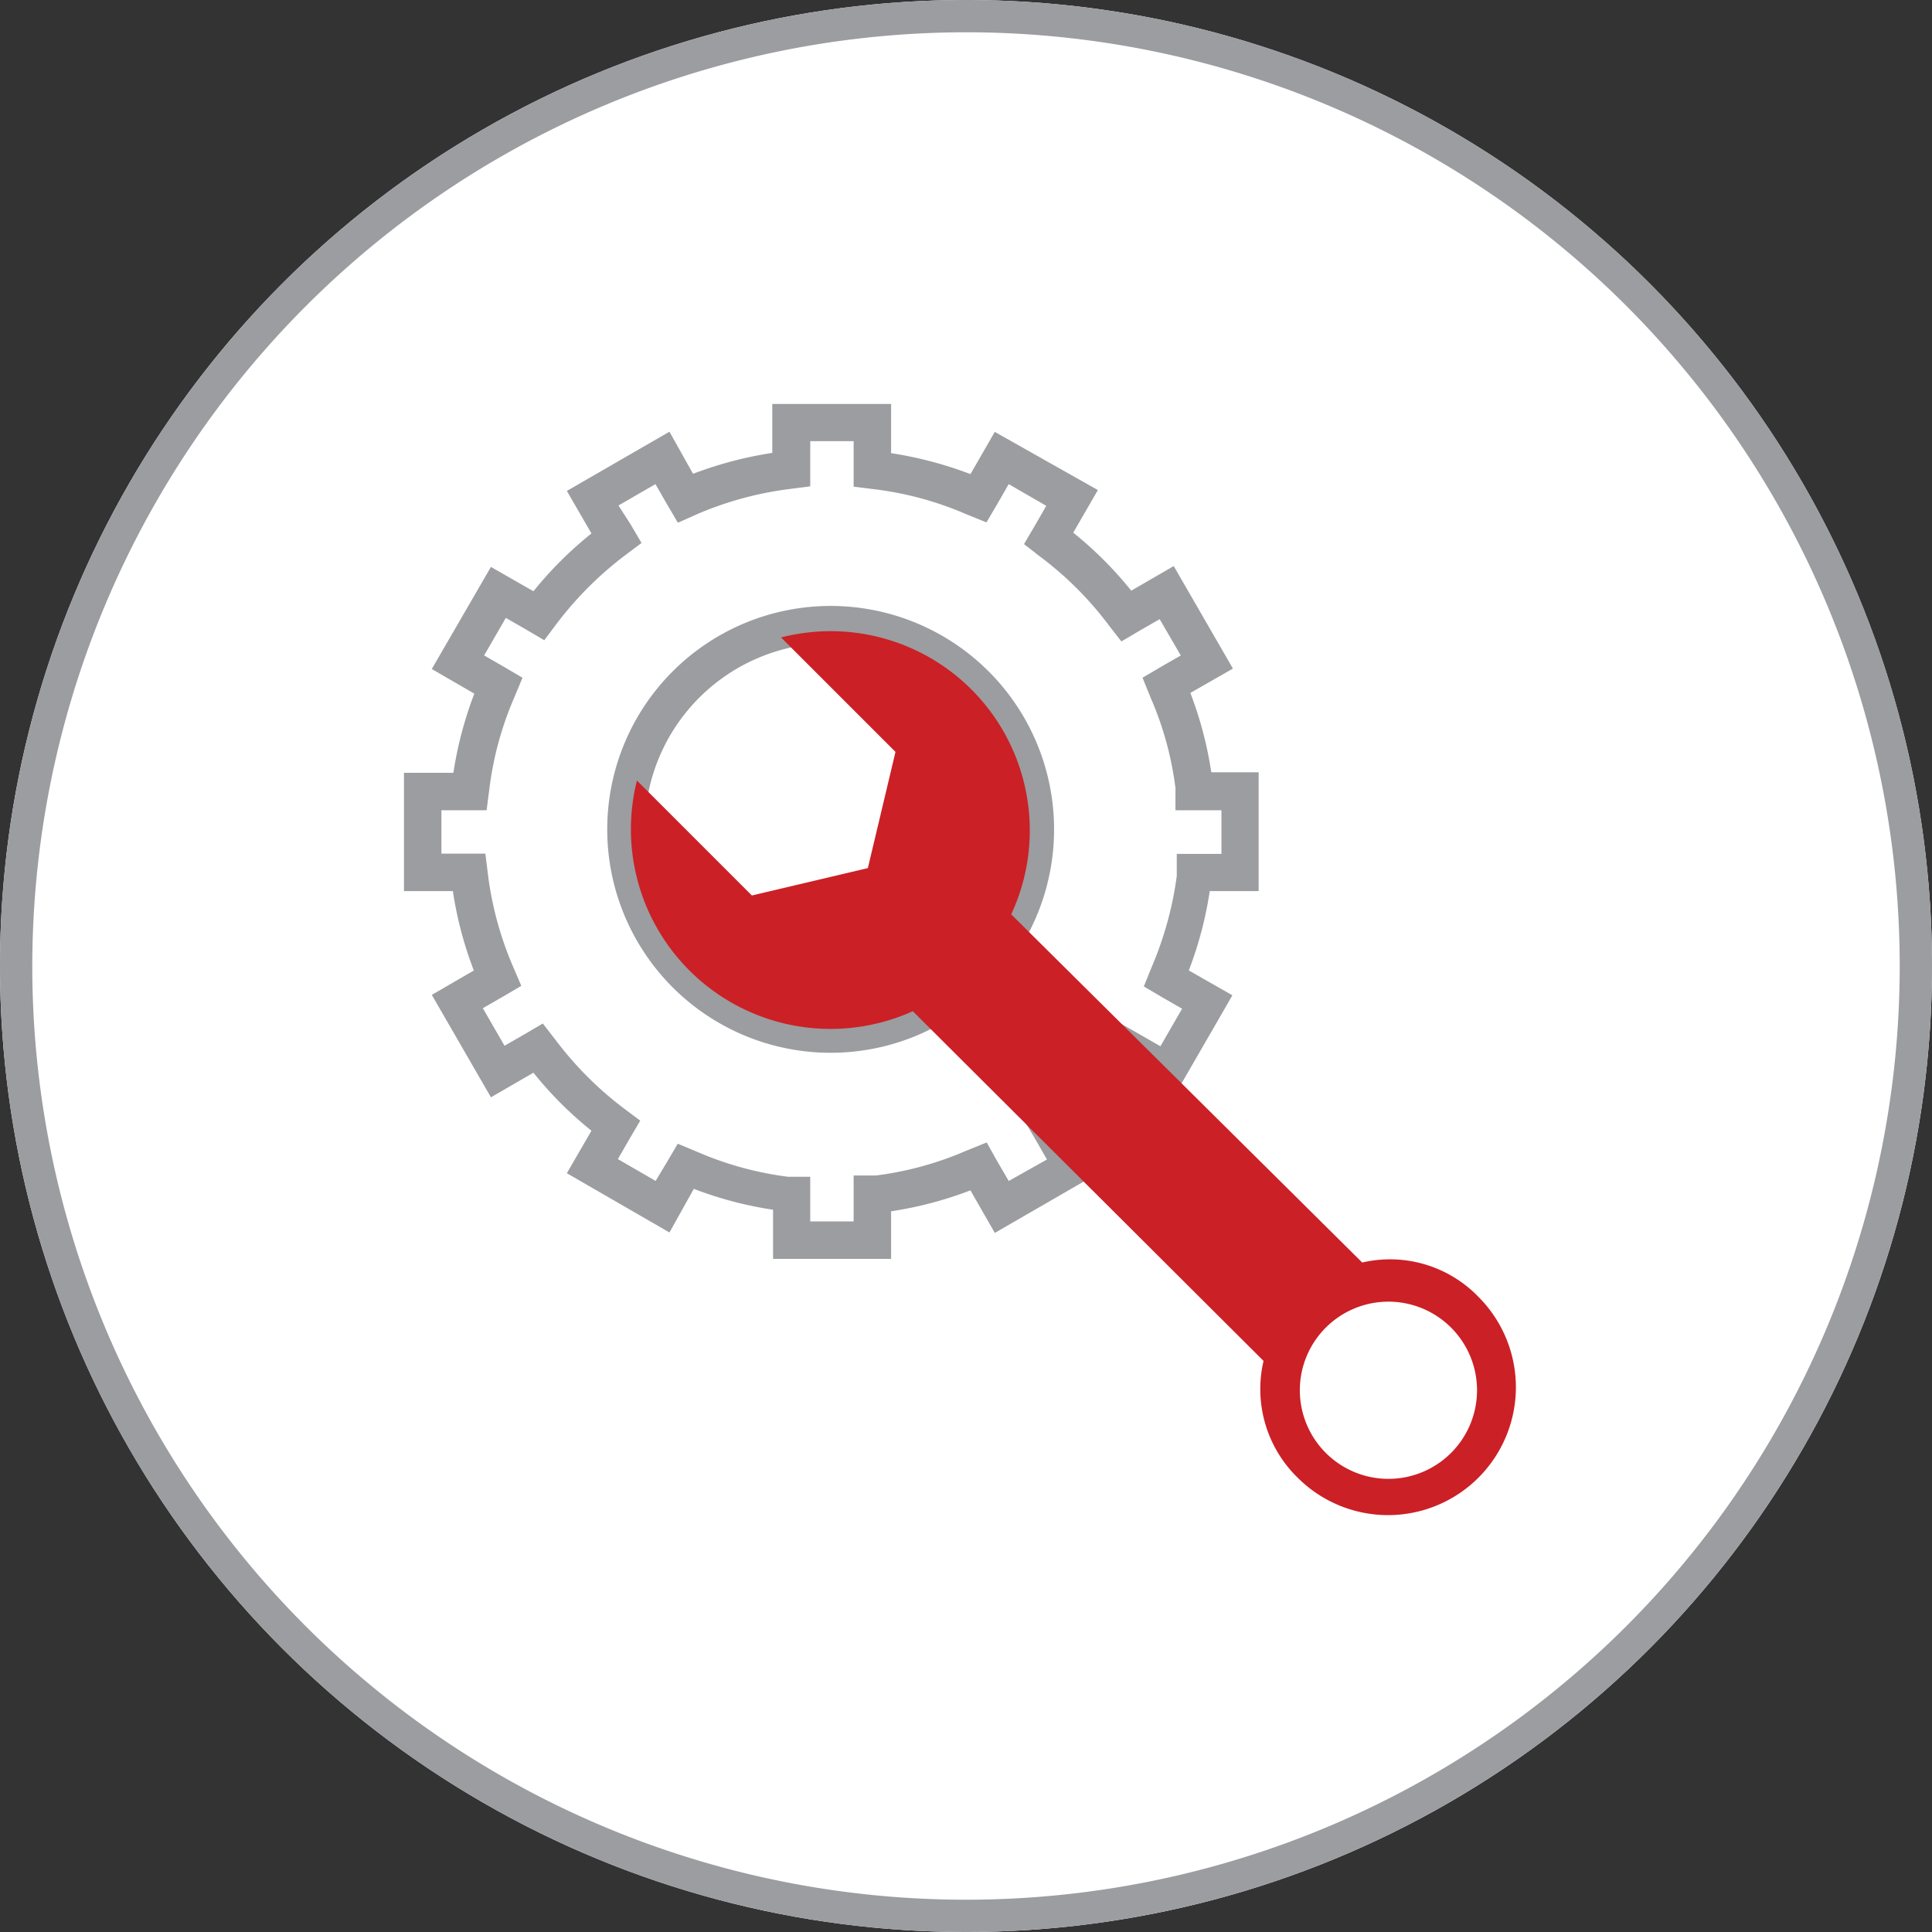
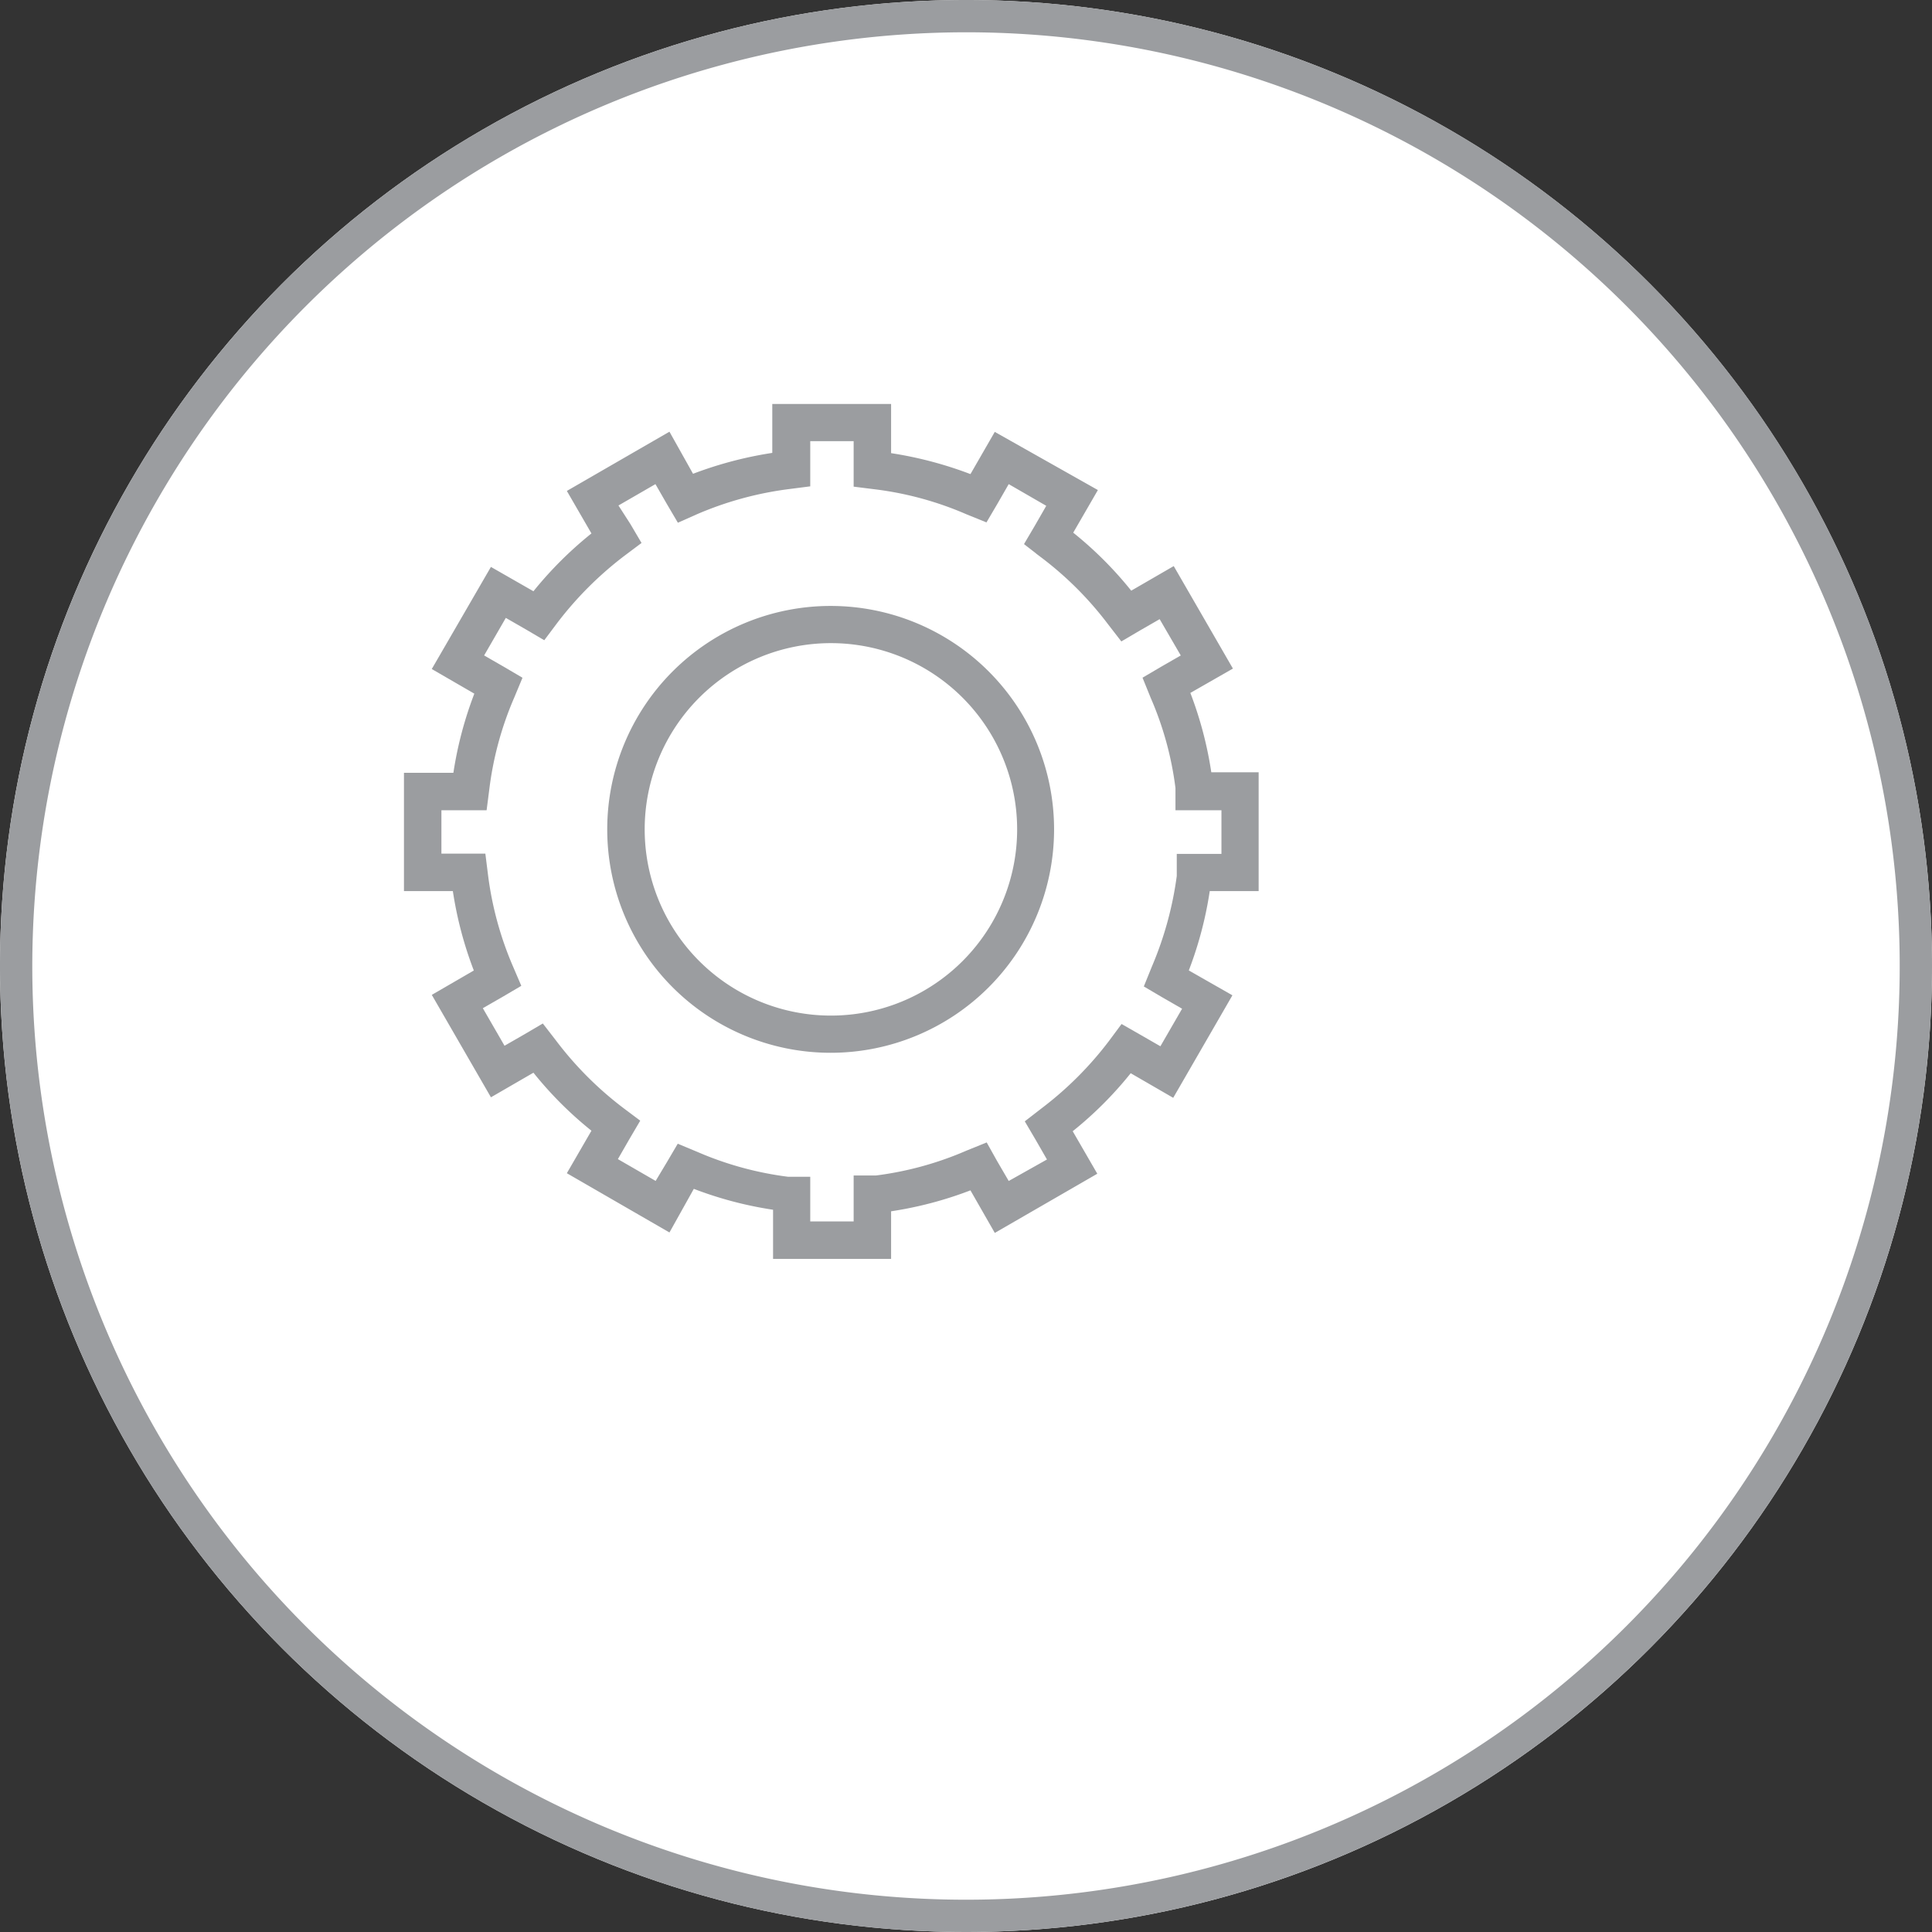
<svg xmlns="http://www.w3.org/2000/svg" id="Layer_1" data-name="Layer 1" viewBox="0 0 74.8 74.8">
  <rect x="0" y="0" width="74.8" height="74.8" fill="#333333" stroke="none" />
  <defs>
    <style>.cls-1{fill:#fff;}.cls-2,.cls-4{fill:#9b9da0;}.cls-2{stroke:#9b9da0;stroke-miterlimit:10;}.cls-3{fill:#cb2026;}</style>
  </defs>
  <title>pc-tune-up</title>
  <circle class="cls-1" cx="37.4" cy="37.4" r="37.4" />
  <path class="cls-2" d="M36.15,19.19V21l.4.05a13.31,13.31,0,0,1,3.66,1l.37.15.2-.34.69-1.2L43.79,22l-.69,1.2-.2.34.31.24a13.71,13.71,0,0,1,2.69,2.69l.24.31.34-.2,1.2-.69L49,28.16l-1.2.69-.34.2.15.37a13.22,13.22,0,0,1,1,3.66l0,.39h1.78v2.69H48.66l0,.39a14,14,0,0,1-1,3.66l-.15.37.34.2,1.2.69-1.34,2.32-1.2-.69-.35-.2-.23.31a14,14,0,0,1-2.69,2.69l-.31.24.2.34.69,1.2L41.47,49l-.7-1.2-.19-.34-.37.15a13.31,13.31,0,0,1-3.66,1l-.4,0v1.78H33.47V48.66l-.39,0a13.38,13.38,0,0,1-3.67-1l-.36-.15-.2.34L28.16,49l-2.32-1.34.69-1.2.2-.34-.32-.24a13.94,13.94,0,0,1-2.68-2.69l-.24-.31-.34.2-1.2.69-1.34-2.32,1.2-.69.34-.2L22,40.21a13.56,13.56,0,0,1-1-3.66l-.05-.4H19.19V33.47H21l.05-.39a13.38,13.38,0,0,1,1-3.67l.15-.36-.34-.2-1.2-.69L22,25.84l1.2.69.34.2.24-.32a14.17,14.17,0,0,1,2.68-2.68l.32-.24-.2-.34L25.84,22l2.32-1.34.69,1.2.2.34.36-.16a13.72,13.72,0,0,1,3.67-1l.39-.05V19.18h2.68m.45-.44H33v1.83a14.51,14.51,0,0,0-3.79,1L28.33,20l-3.1,1.79.92,1.59a14.2,14.2,0,0,0-2.77,2.76l-1.59-.91L20,28.32l1.59.92a14.18,14.18,0,0,0-1,3.78H18.74V36.6h1.83a14.15,14.15,0,0,0,1,3.79L20,41.3l1.79,3.1,1.59-.92a14,14,0,0,0,2.77,2.77l-.92,1.59,3.1,1.79L29.24,48a14.13,14.13,0,0,0,3.79,1v1.84H36.6V49.06a14.15,14.15,0,0,0,3.79-1l.91,1.59,3.1-1.79-.92-1.59a14,14,0,0,0,2.77-2.77l1.59.92,1.79-3.1L48,40.39a14.15,14.15,0,0,0,1-3.79h1.83V33H49.06a14.15,14.15,0,0,0-1-3.79l1.59-.91-1.79-3.1-1.59.92a14,14,0,0,0-2.77-2.77l.92-1.59L41.3,20l-.91,1.58a14.51,14.51,0,0,0-3.79-1V18.74Z" transform="translate(-2.6 -2.6)" />
  <path class="cls-2" d="M34.76,27a7.71,7.71,0,1,1-7.7,7.71A7.71,7.71,0,0,1,34.76,27m0-.44a8.15,8.15,0,1,0,8.15,8.15,8.15,8.15,0,0,0-8.15-8.15Z" transform="translate(-2.6 -2.6)" />
-   <path class="cls-3" d="M32.84,27.28l4.43,4.43-1.07,4.5-4.49,1.06-4.45-4.45a7.73,7.73,0,0,0,10.68,8.93L51.52,55.29a4.79,4.79,0,0,0,1.32,4.52,4.92,4.92,0,1,0,7-7,4.76,4.76,0,0,0-4.5-1.33L41.75,38A7.71,7.71,0,0,0,32.84,27.28ZM58.78,54a3.43,3.43,0,1,1-4.85,0A3.43,3.43,0,0,1,58.78,54Z" transform="translate(-2.6 -2.6)" />
  <path class="cls-4" d="M40,3.85A36.15,36.15,0,1,1,3.85,40,36.18,36.18,0,0,1,40,3.85M40,2.6A37.4,37.4,0,1,0,77.4,40,37.39,37.39,0,0,0,40,2.6Z" transform="translate(-2.6 -2.6)" />
</svg>